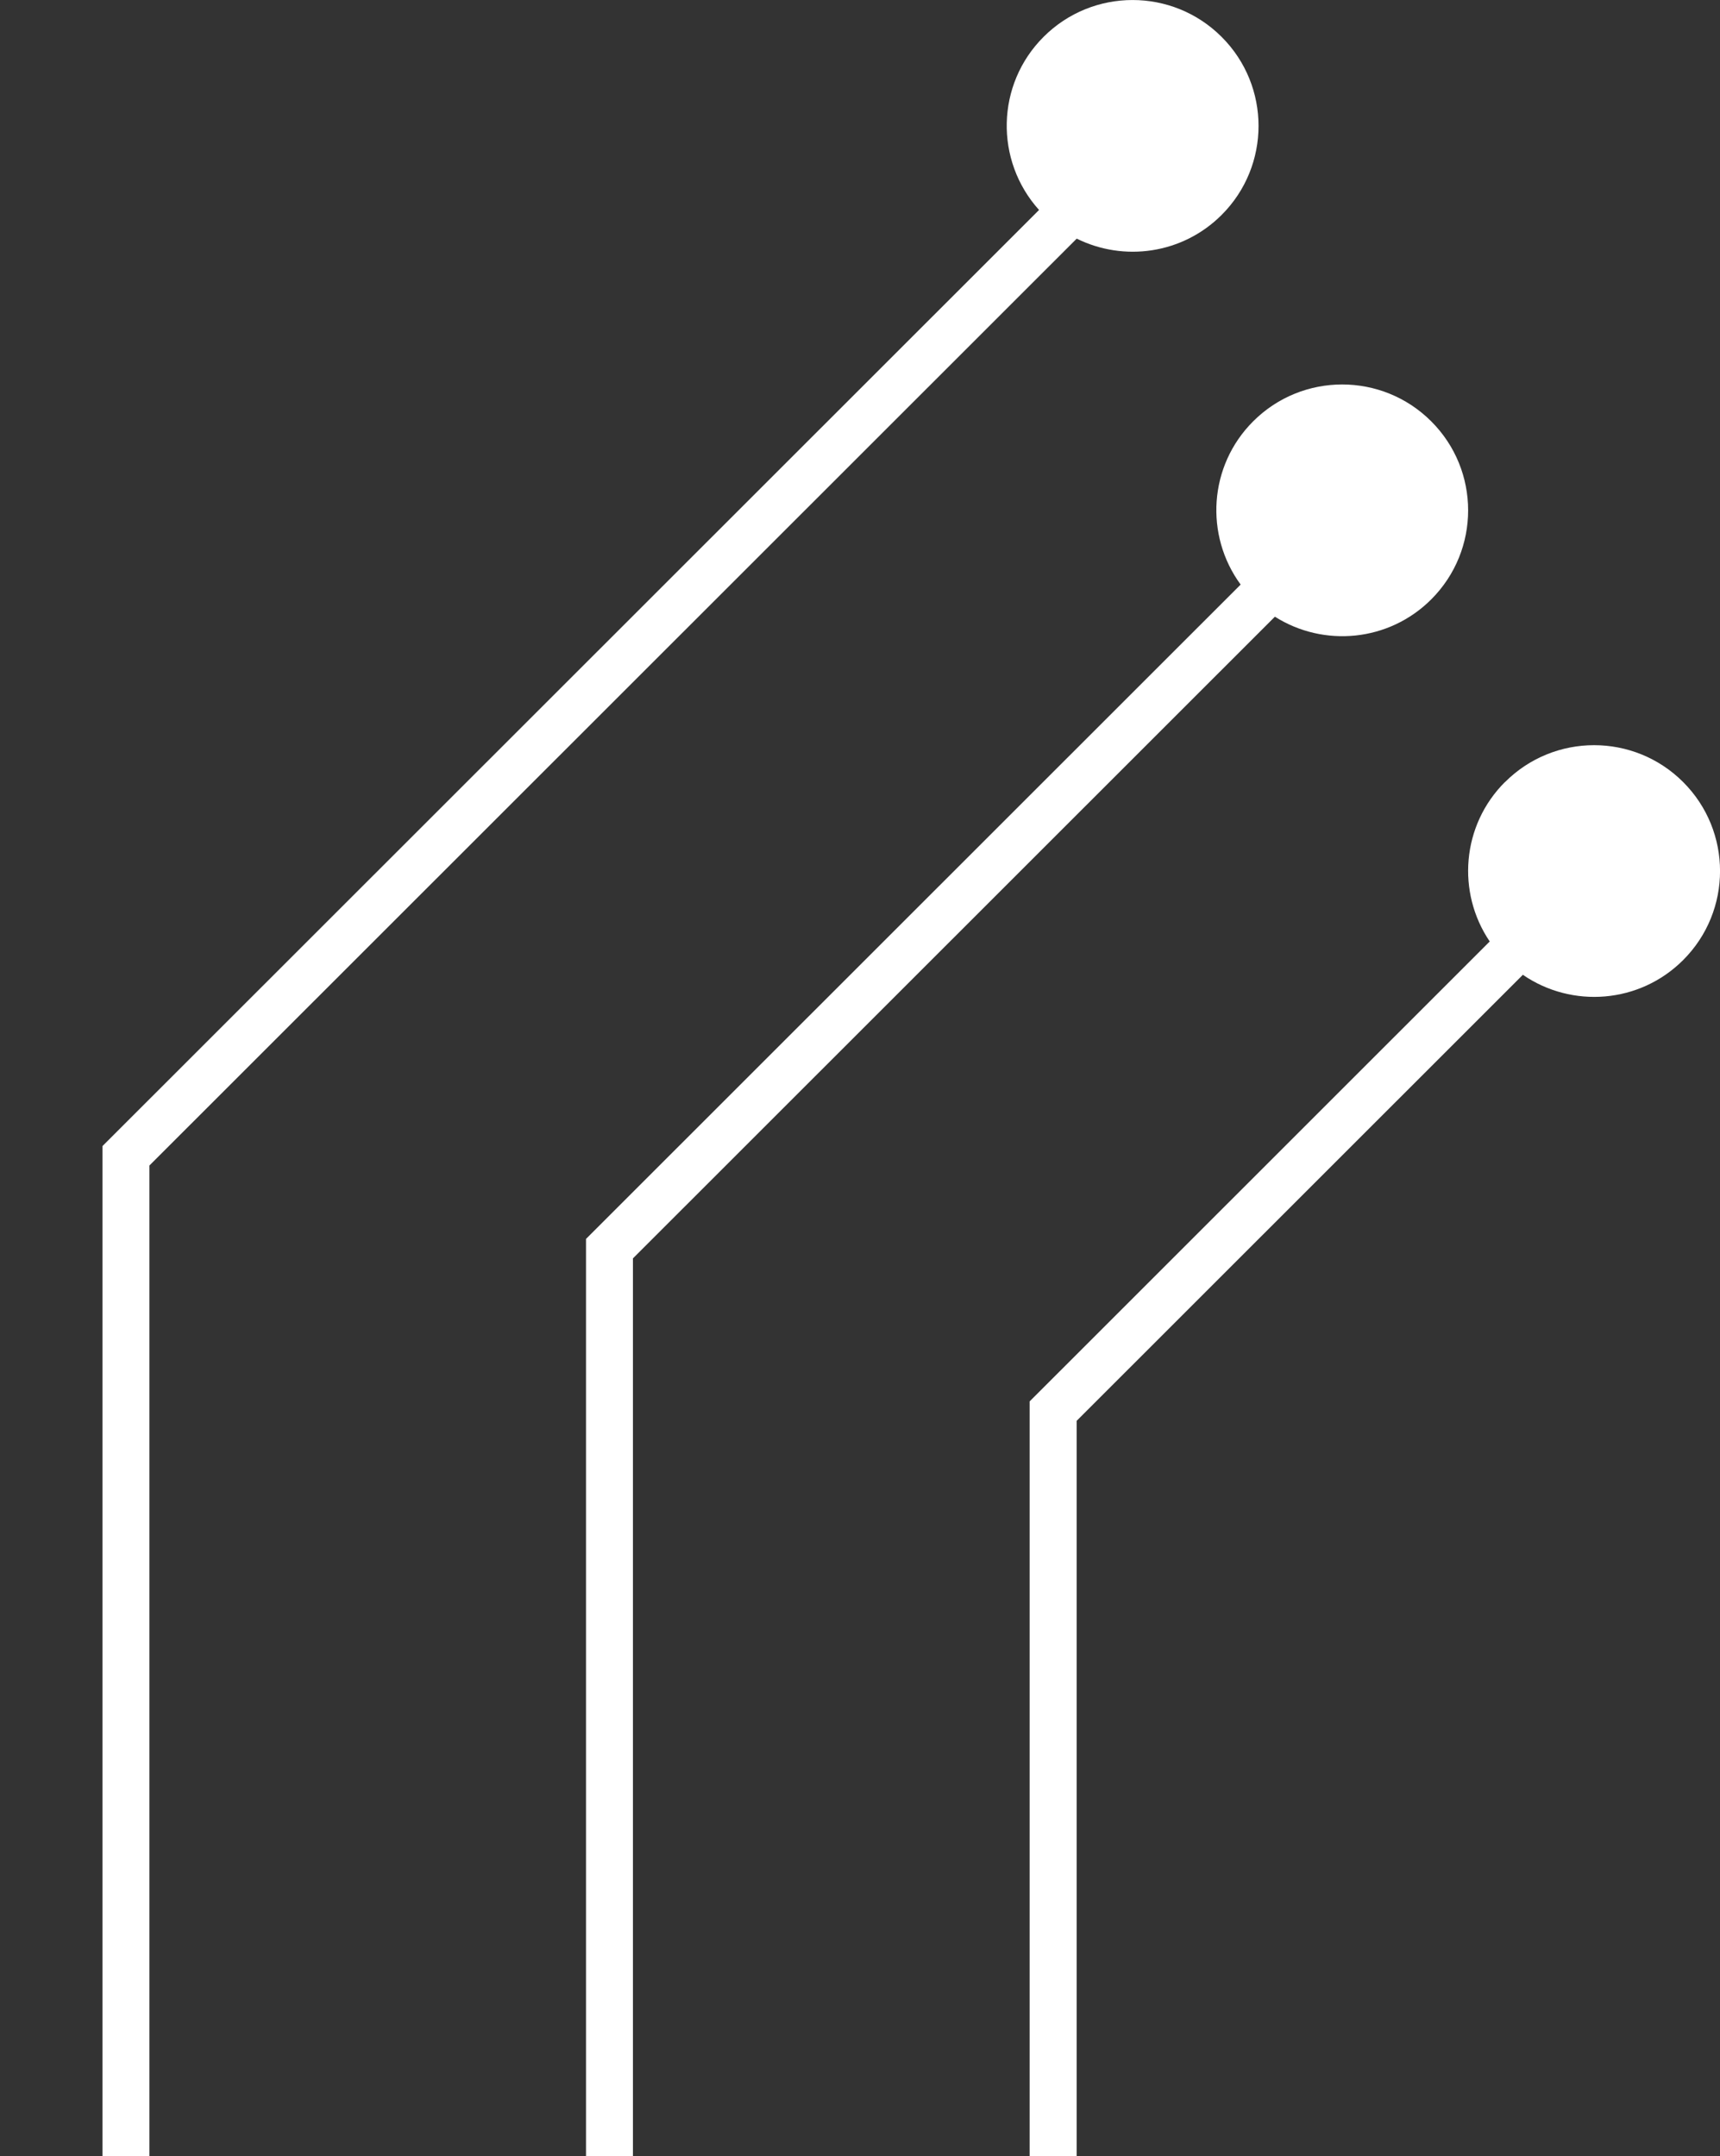
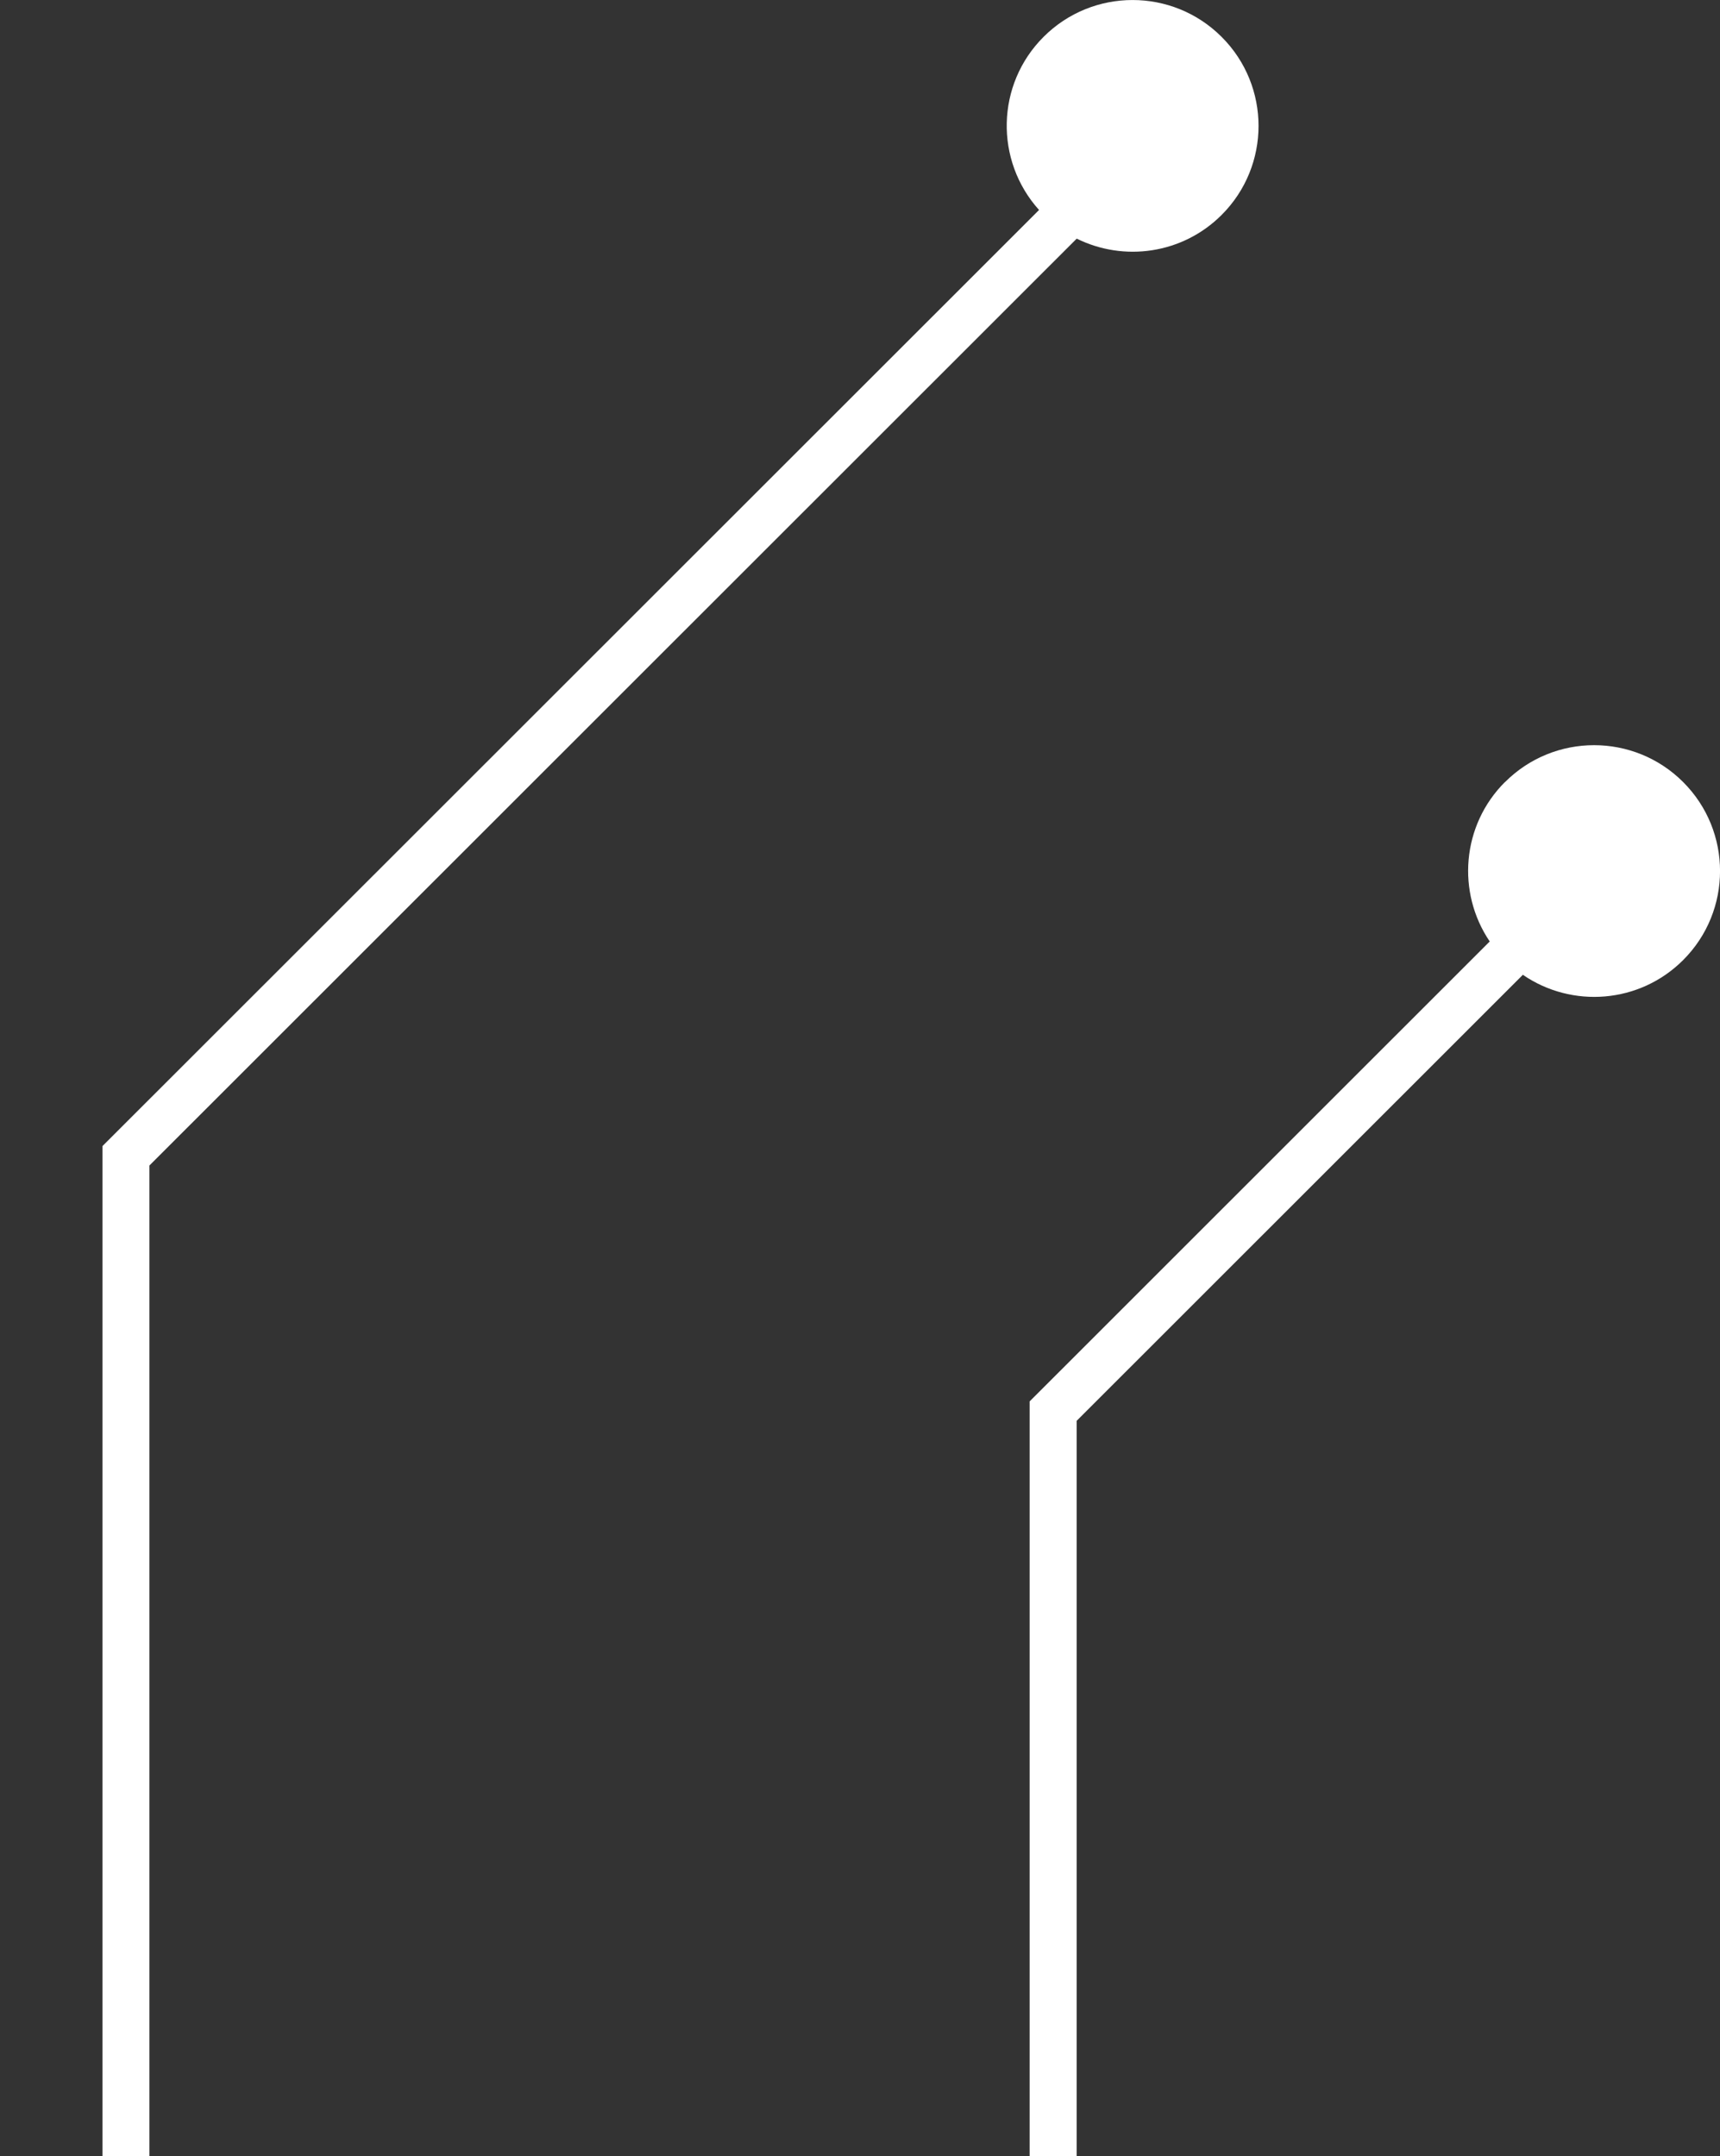
<svg xmlns="http://www.w3.org/2000/svg" width="134" height="168" viewBox="0 0 134 168" fill="none">
  <rect x="0" y="0" width="134" height="168" fill="#333333" stroke="none" />
  <g clip-path="url(#clip0_692_4582)">
    <path d="M117.249 60.928C113.866 64.306 113.475 69.538 116.06 73.354L80.218 109.186V229.16C78.346 229.513 76.557 230.412 75.11 231.859C71.277 235.69 71.277 241.901 75.11 245.729C78.942 249.56 85.155 249.56 88.987 245.729C92.82 241.898 92.82 235.688 88.987 231.859C87.538 230.41 85.751 229.513 83.879 229.16V110.702L118.642 75.951C122.464 78.578 127.731 78.2 131.129 74.803C134.961 70.972 134.961 64.764 131.129 60.933C127.296 57.102 121.084 57.102 117.254 60.933L117.249 60.928Z" fill="white" />
    <path d="M11.64 230.558V90.81L83.884 18.593C87.553 20.411 92.119 19.8 95.174 16.746C99.007 12.915 99.007 6.704 95.174 2.875C91.342 -0.956 85.129 -0.956 81.299 2.875C77.592 6.581 77.482 12.508 80.949 16.36L7.982 89.297V230.558C6.11 230.911 4.32 231.81 2.873 233.257C-0.959 237.088 -0.959 243.299 2.873 247.127C6.706 250.958 12.918 250.958 16.751 247.127C20.583 243.296 20.583 237.086 16.751 233.257C15.301 231.808 13.514 230.911 11.643 230.558H11.64Z" fill="white" />
-     <path d="M49.31 229.158V98.046L99.324 48.049C103.118 50.452 108.196 50.007 111.504 46.7C115.336 42.868 115.336 36.658 111.504 32.829C107.671 28.998 101.459 28.998 97.629 32.829C94.159 36.297 93.843 41.711 96.655 45.547L45.654 96.53V229.158C43.783 229.51 41.993 230.41 40.546 231.857C36.714 235.688 36.714 241.898 40.546 245.727C44.379 249.558 50.591 249.558 54.421 245.727C58.254 241.896 58.254 235.685 54.421 231.857C52.974 230.407 51.184 229.51 49.313 229.158H49.31Z" fill="white" />
  </g>
  <defs>
    <clipPath id="clip0_692_4582">
      <rect width="134" height="168" fill="white" />
    </clipPath>
  </defs>
</svg>